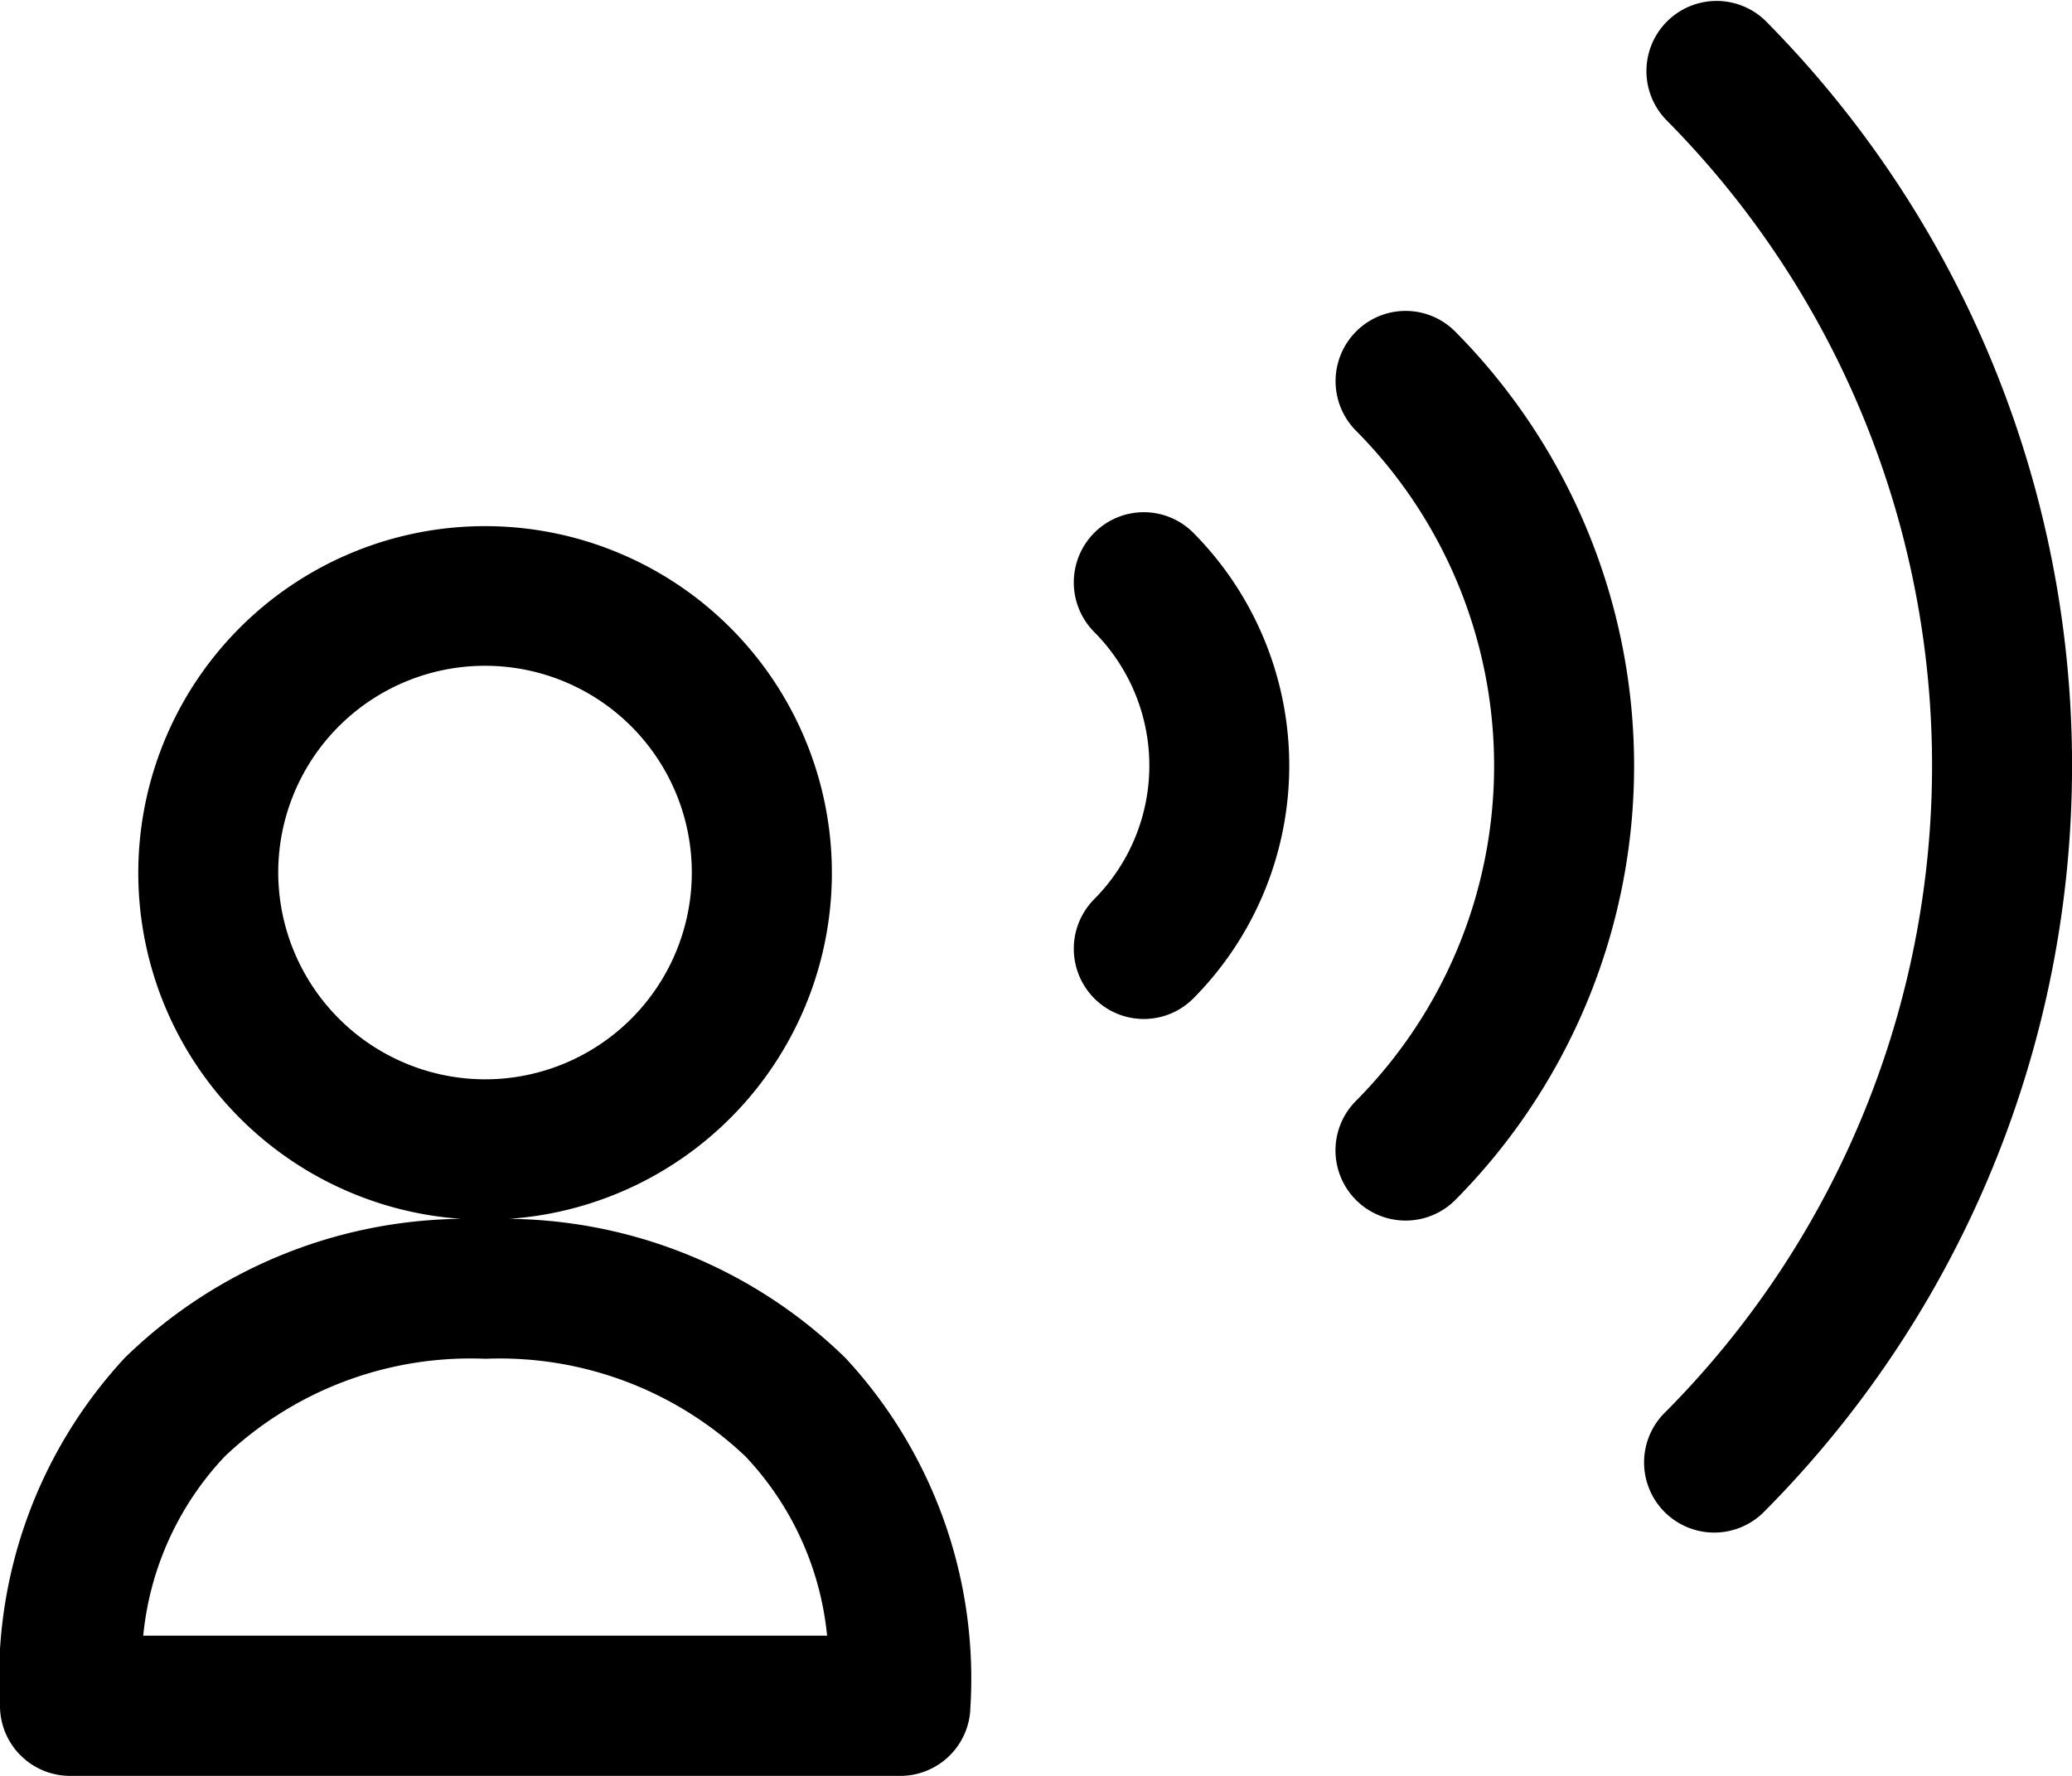
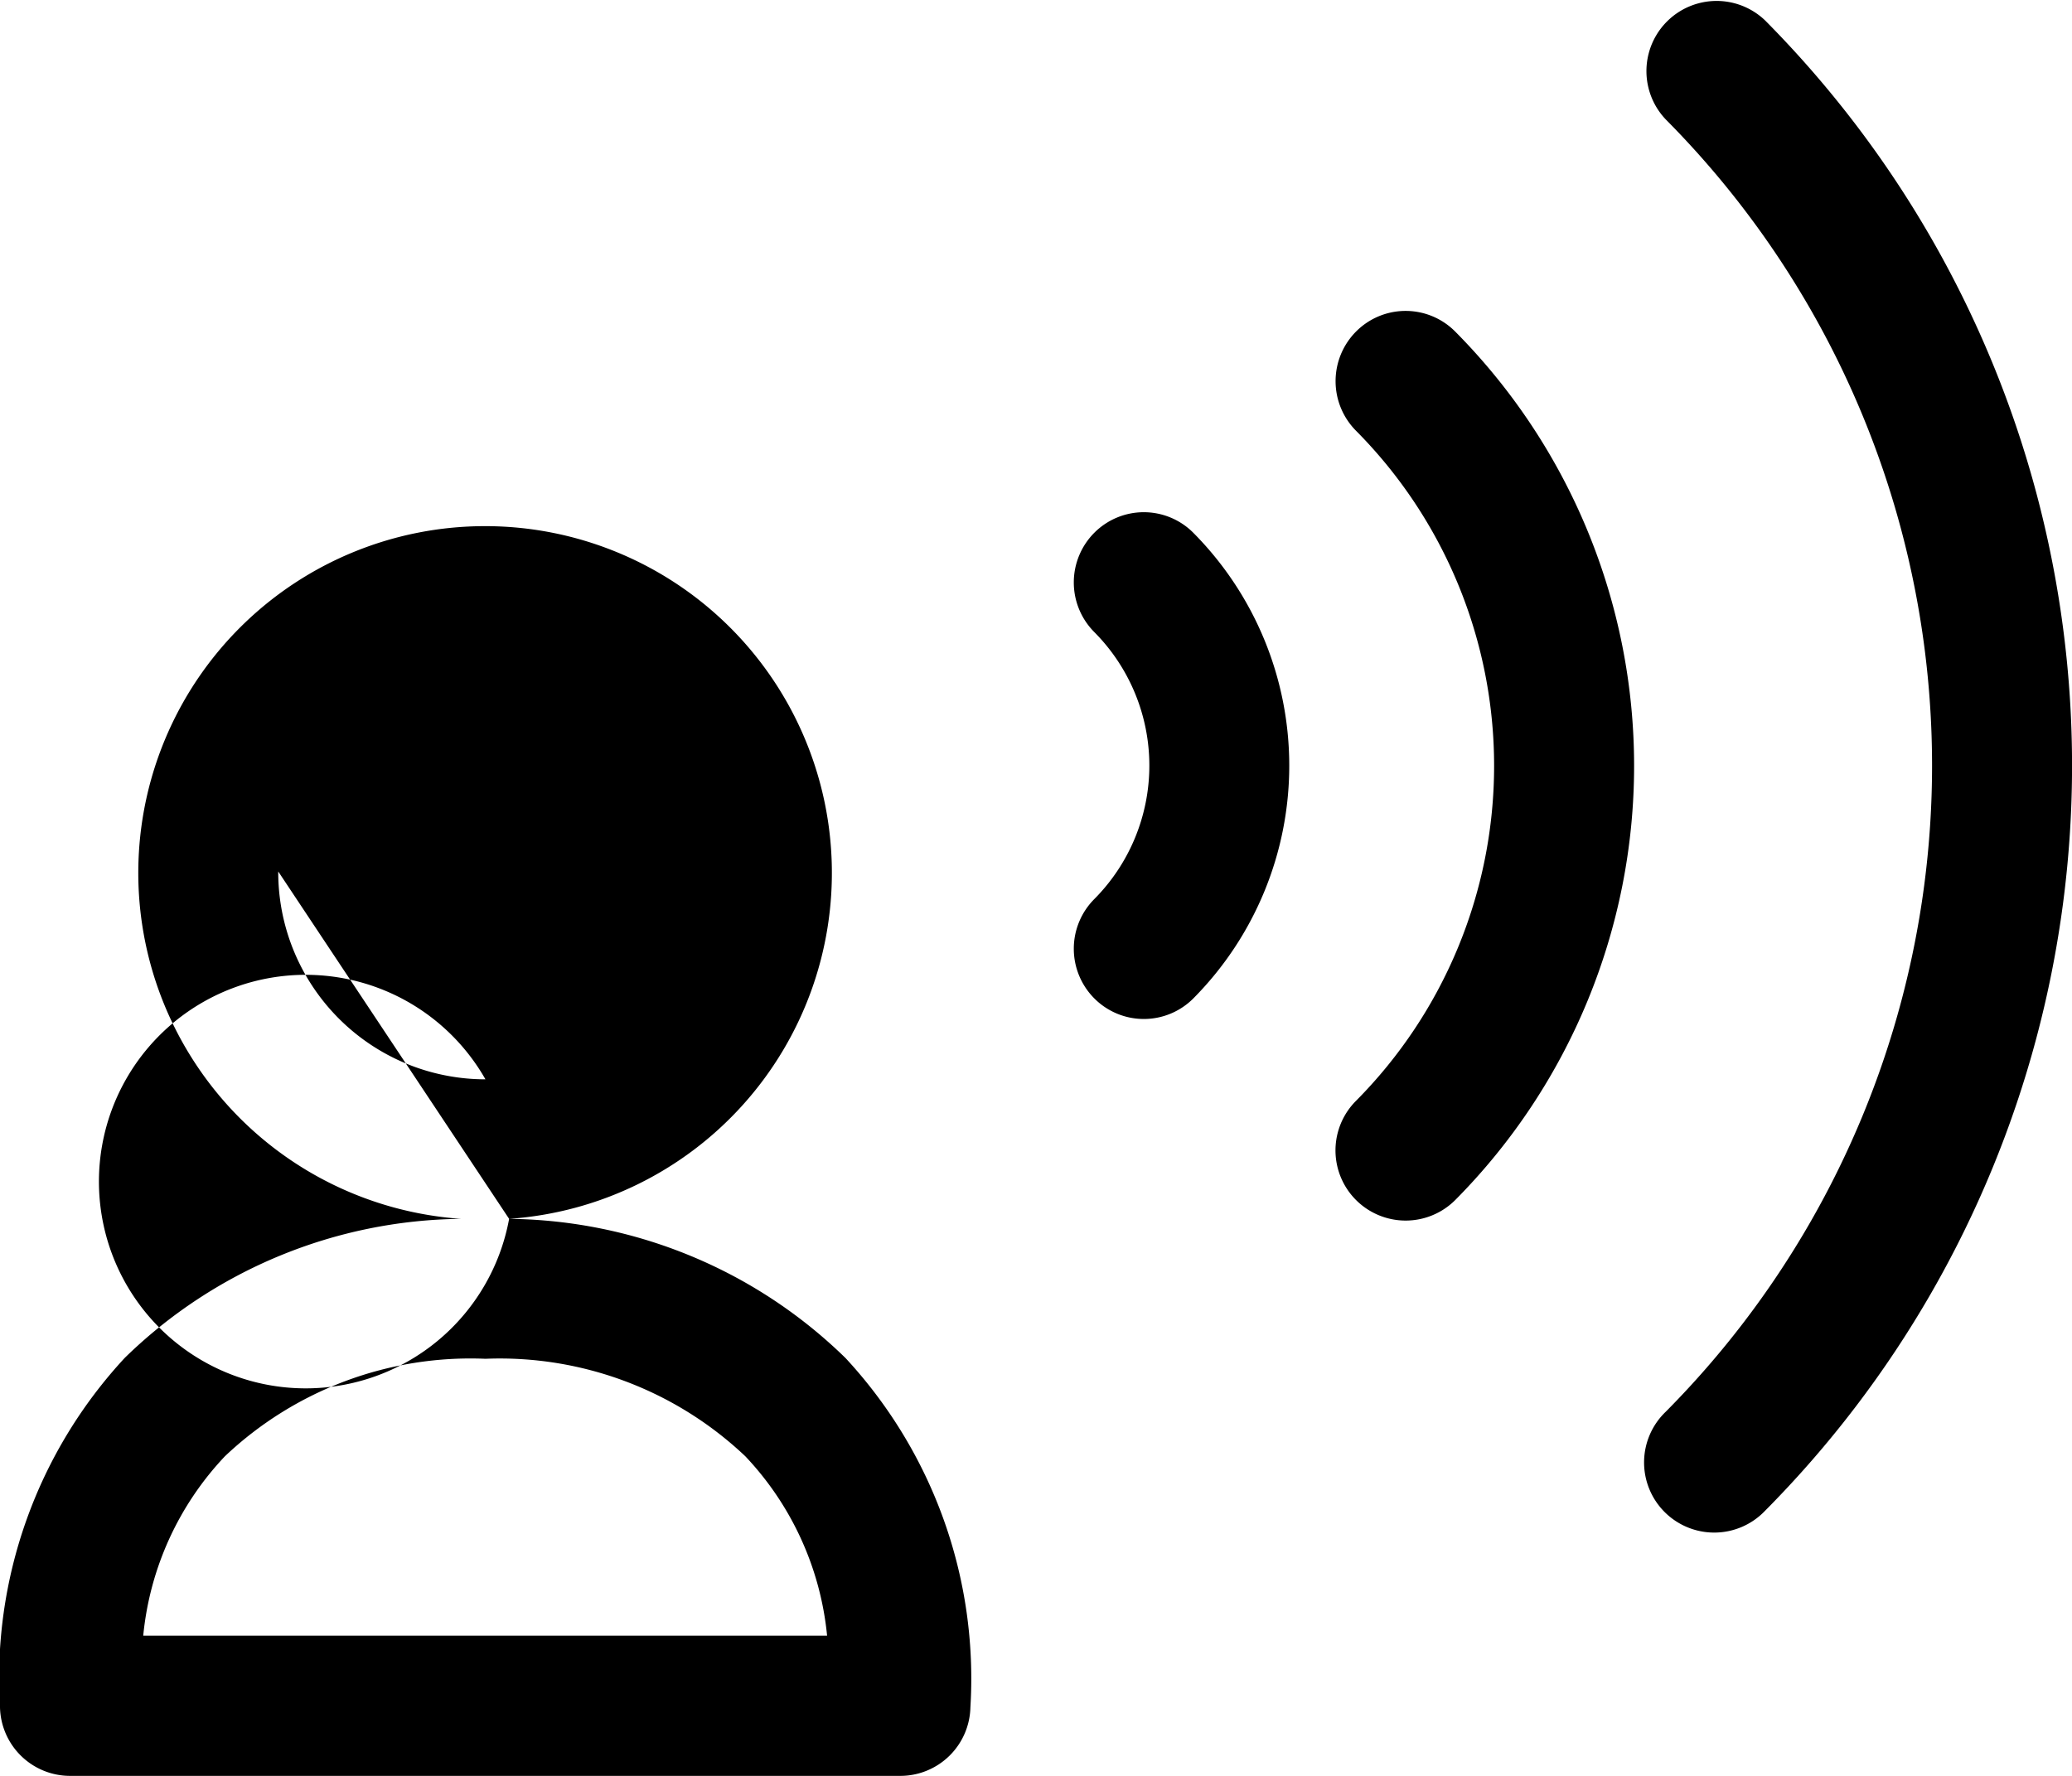
<svg xmlns="http://www.w3.org/2000/svg" width="35" height="30" viewBox="0 0 35 30">
  <defs>
    <style>
      .cls-1 {
        fill-rule: evenodd;
      }
    </style>
  </defs>
-   <path id="シェイプ_2" data-name="シェイプ 2" class="cls-1" d="M22.907,5.6a1.189,1.189,0,0,0,0,1.678,8.033,8.033,0,0,1,0,11.317,1.185,1.185,0,1,0,1.674,1.678,10.415,10.415,0,0,0,0-14.672A1.18,1.18,0,0,0,22.907,5.6ZM18.485,9a1.189,1.189,0,0,0,0,1.678,3.2,3.2,0,0,1,0,4.51,1.189,1.189,0,0,0,0,1.678,1.18,1.18,0,0,0,1.673,0,5.583,5.583,0,0,0,0-7.865A1.18,1.18,0,0,0,18.485,9ZM29.816,0.345a1.185,1.185,0,0,0-1.673,1.678,15.492,15.492,0,0,1-.006,21.826,1.185,1.185,0,1,0,1.673,1.678A17.873,17.873,0,0,0,29.816.345ZM8.6,20.59a5.858,5.858,0,1,0-.812,0,8.25,8.25,0,0,0-5.68,2.348A7.96,7.96,0,0,0,0,28.841,1.185,1.185,0,0,0,1.182,30H15.209a1.185,1.185,0,0,0,1.183-1.159,7.962,7.962,0,0,0-2.11-5.9A8.25,8.25,0,0,0,8.6,20.59ZM4.7,14.722A3.493,3.493,0,1,1,8.2,18.233,3.5,3.5,0,0,1,4.7,14.722ZM2.42,27.627A5.129,5.129,0,0,1,3.8,24.6,6.031,6.031,0,0,1,8.2,22.954,6.03,6.03,0,0,1,12.589,24.6a5.13,5.13,0,0,1,1.382,3.031H2.42Z" />
+   <path id="シェイプ_2" data-name="シェイプ 2" class="cls-1" d="M22.907,5.6a1.189,1.189,0,0,0,0,1.678,8.033,8.033,0,0,1,0,11.317,1.185,1.185,0,1,0,1.674,1.678,10.415,10.415,0,0,0,0-14.672A1.18,1.18,0,0,0,22.907,5.6ZM18.485,9a1.189,1.189,0,0,0,0,1.678,3.2,3.2,0,0,1,0,4.51,1.189,1.189,0,0,0,0,1.678,1.18,1.18,0,0,0,1.673,0,5.583,5.583,0,0,0,0-7.865A1.18,1.18,0,0,0,18.485,9ZM29.816,0.345a1.185,1.185,0,0,0-1.673,1.678,15.492,15.492,0,0,1-.006,21.826,1.185,1.185,0,1,0,1.673,1.678A17.873,17.873,0,0,0,29.816.345ZM8.6,20.59a5.858,5.858,0,1,0-.812,0,8.25,8.25,0,0,0-5.68,2.348A7.96,7.96,0,0,0,0,28.841,1.185,1.185,0,0,0,1.182,30H15.209a1.185,1.185,0,0,0,1.183-1.159,7.962,7.962,0,0,0-2.11-5.9A8.25,8.25,0,0,0,8.6,20.59ZA3.493,3.493,0,1,1,8.2,18.233,3.5,3.5,0,0,1,4.7,14.722ZM2.42,27.627A5.129,5.129,0,0,1,3.8,24.6,6.031,6.031,0,0,1,8.2,22.954,6.03,6.03,0,0,1,12.589,24.6a5.13,5.13,0,0,1,1.382,3.031H2.42Z" />
</svg>